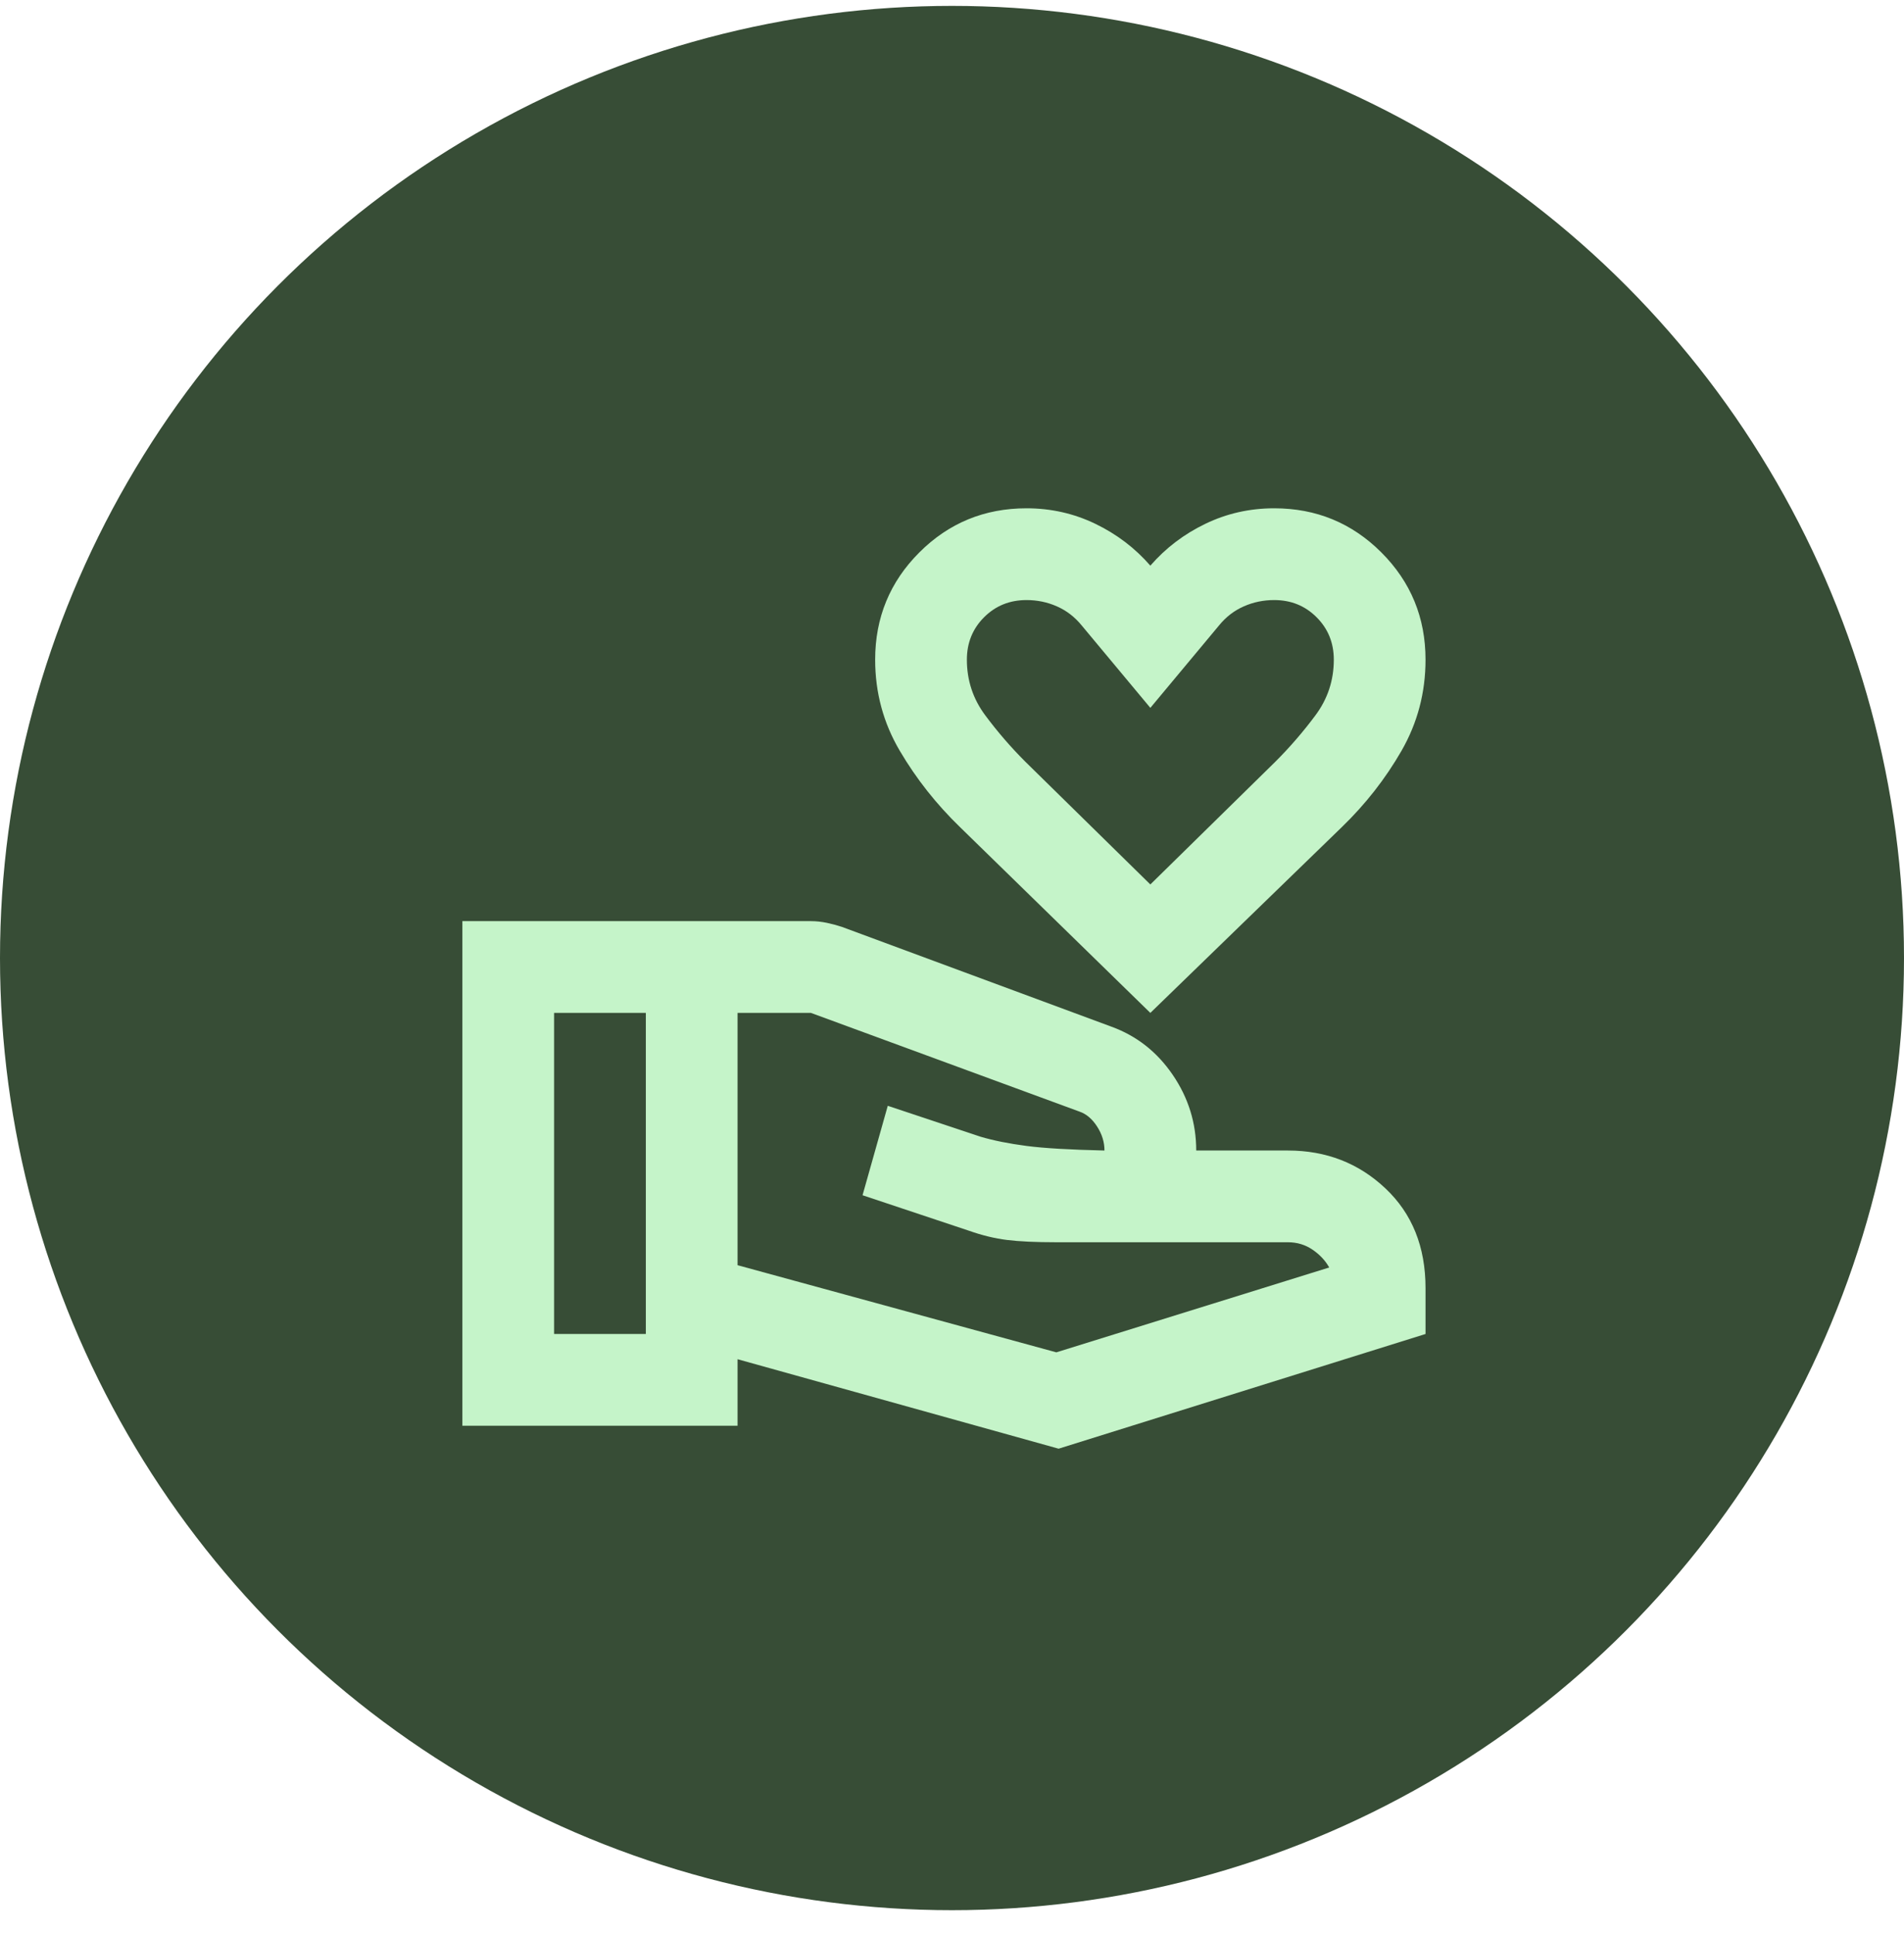
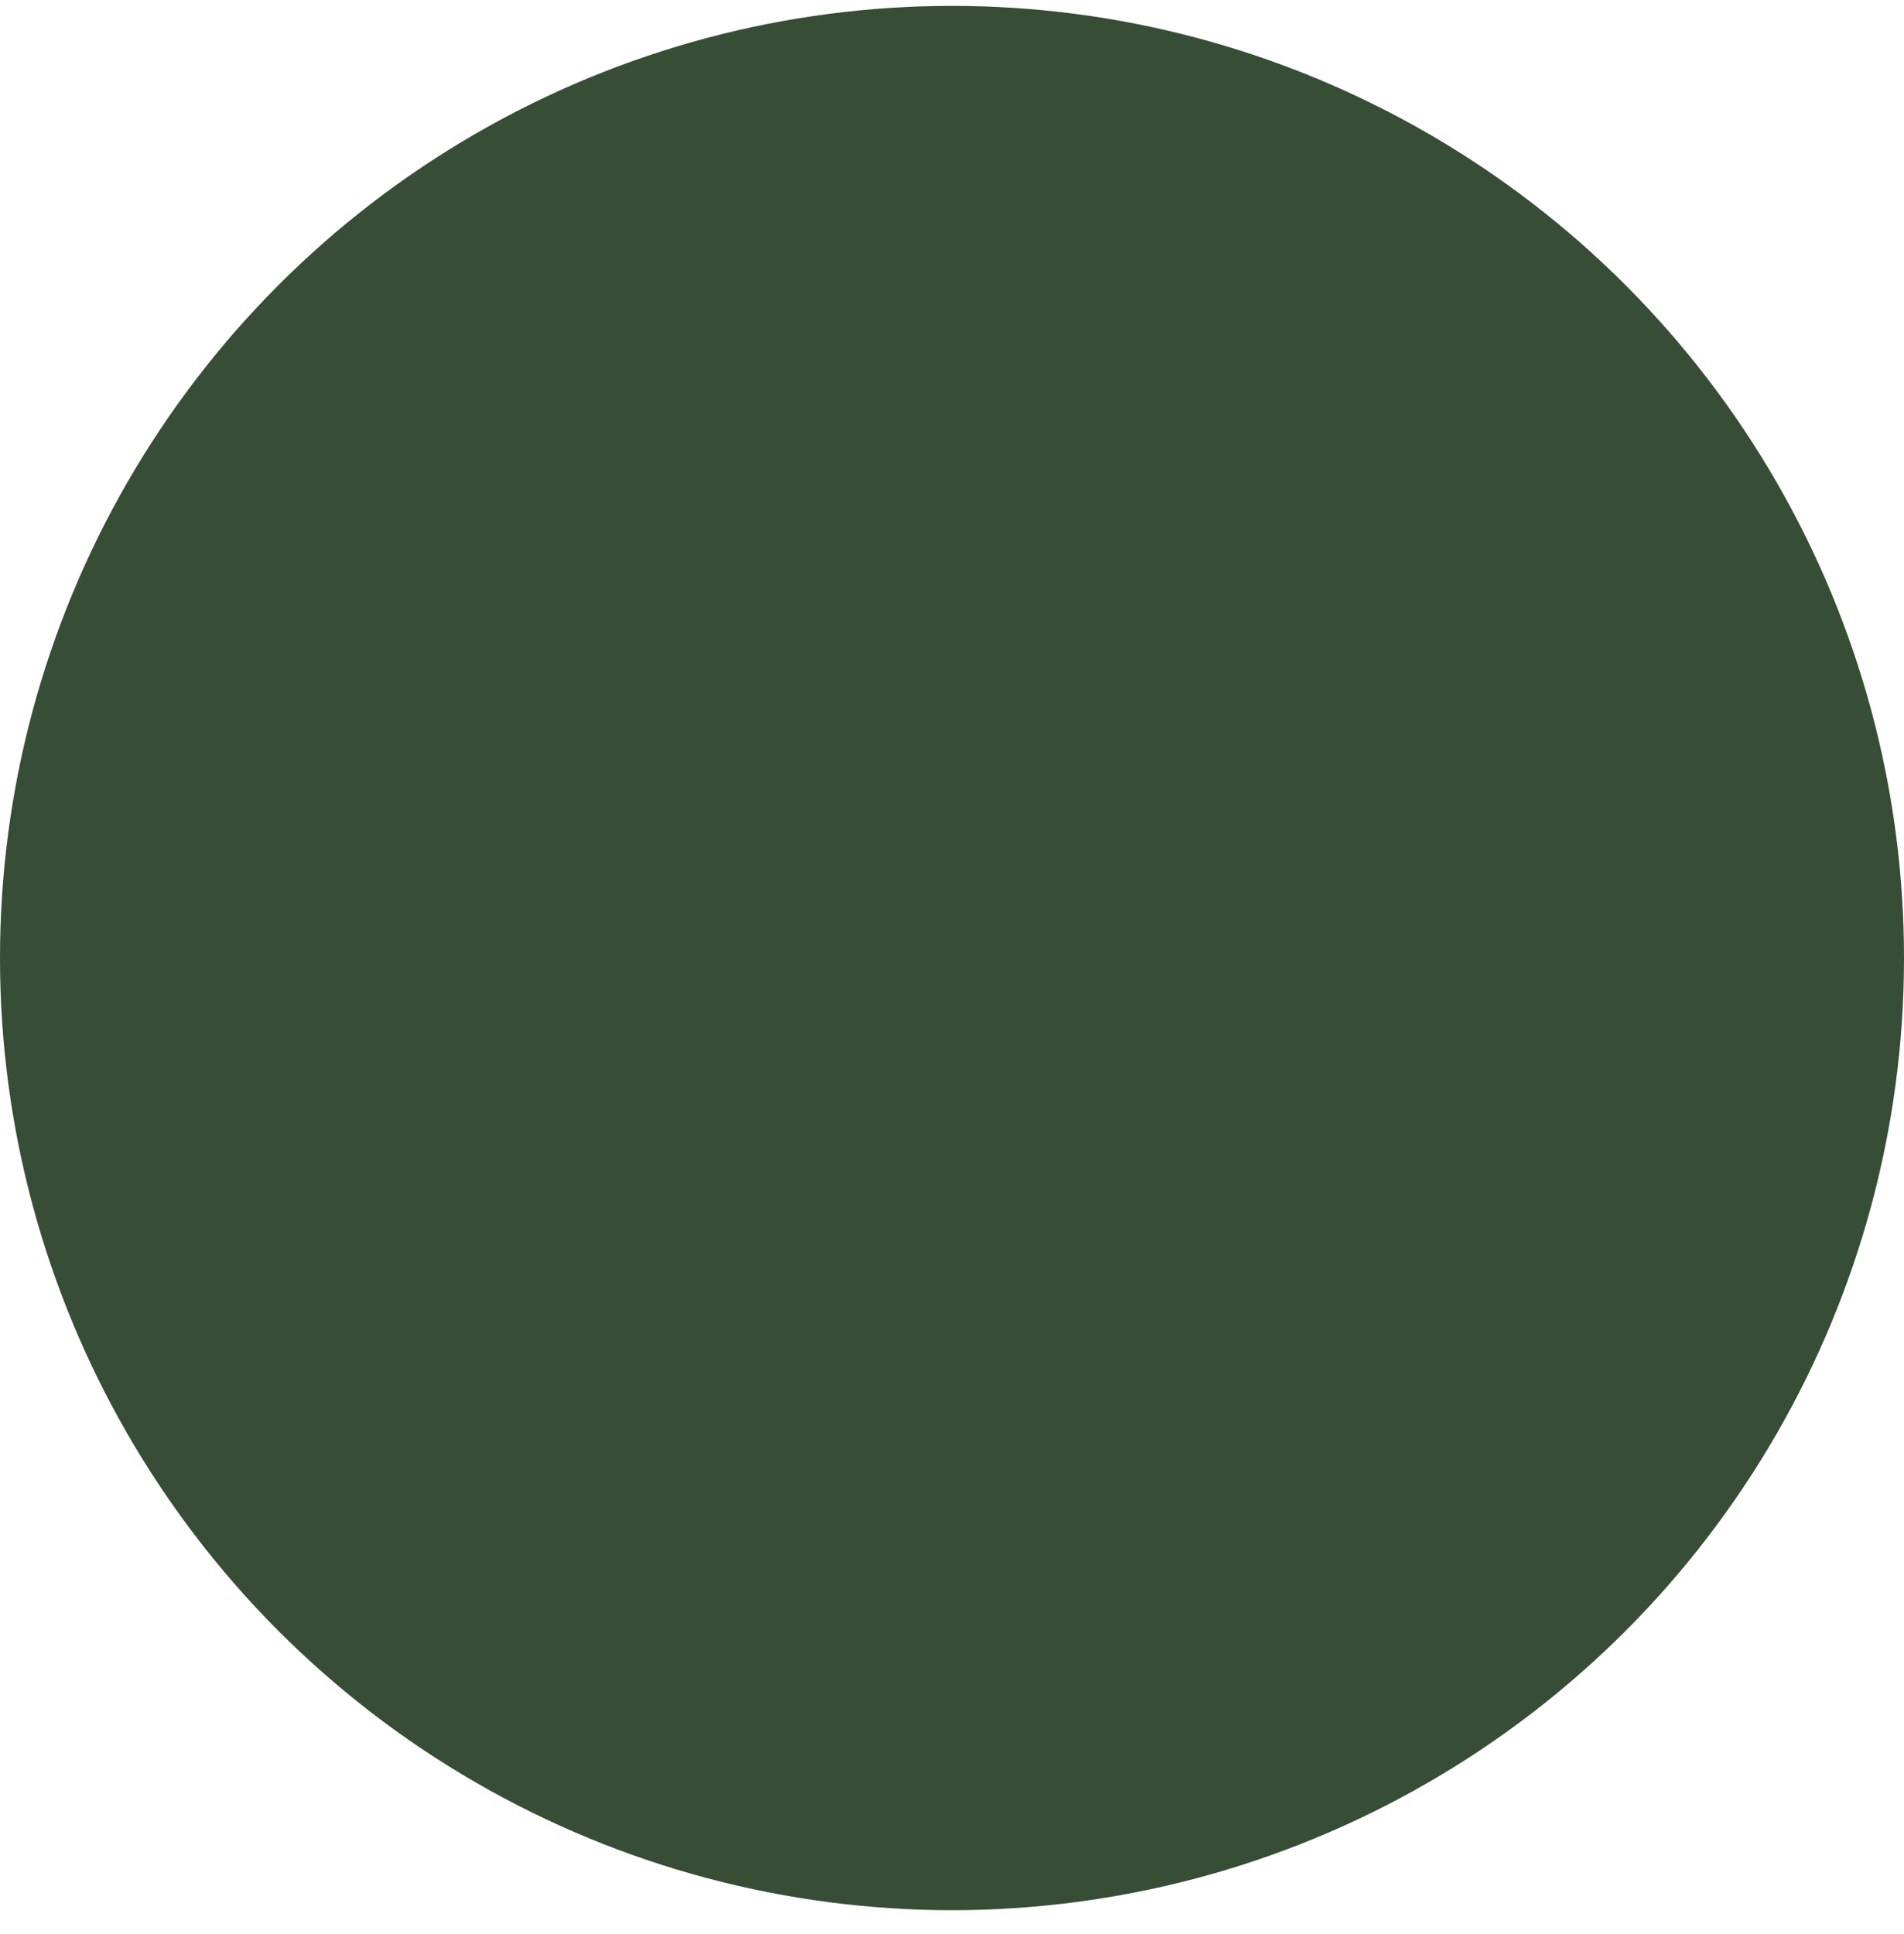
<svg xmlns="http://www.w3.org/2000/svg" width="64" height="65" viewBox="0 0 64 65" fill="none">
  <circle cx="32" cy="32.198" r="32" fill="#374D36" />
-   <path d="M38.667 34.042L32.269 27.798C31.473 27.027 30.798 26.173 30.246 25.235C29.693 24.297 29.417 23.276 29.417 22.171C29.417 20.758 29.912 19.556 30.901 18.567C31.89 17.578 33.091 17.083 34.505 17.083C35.327 17.083 36.097 17.257 36.817 17.604C37.536 17.951 38.153 18.419 38.667 19.011C39.181 18.419 39.797 17.951 40.517 17.604C41.236 17.257 42.007 17.083 42.83 17.083C44.243 17.083 45.444 17.578 46.433 18.567C47.422 19.556 47.917 20.758 47.917 22.171C47.917 23.276 47.647 24.297 47.108 25.235C46.568 26.173 45.9 27.027 45.103 27.798L38.667 34.042ZM38.667 29.725L42.868 25.601C43.356 25.113 43.806 24.593 44.217 24.04C44.628 23.488 44.834 22.865 44.834 22.171C44.834 21.606 44.641 21.13 44.255 20.745C43.87 20.359 43.395 20.167 42.83 20.167C42.47 20.167 42.129 20.237 41.808 20.379C41.487 20.52 41.211 20.732 40.98 21.015L38.667 23.79L36.355 21.015C36.123 20.732 35.847 20.52 35.526 20.379C35.205 20.237 34.864 20.167 34.505 20.167C33.939 20.167 33.464 20.359 33.078 20.745C32.693 21.13 32.5 21.606 32.5 22.171C32.5 22.865 32.706 23.488 33.117 24.04C33.528 24.593 33.978 25.113 34.466 25.601L38.667 29.725ZM24.792 42.521L35.507 45.45L44.679 42.598C44.551 42.367 44.365 42.168 44.121 42.001C43.877 41.834 43.6 41.75 43.292 41.75H35.507C34.813 41.75 34.26 41.724 33.849 41.673C33.438 41.622 33.014 41.519 32.577 41.365L28.993 40.17L29.841 37.164L32.963 38.204C33.4 38.333 33.913 38.435 34.505 38.513C35.096 38.59 35.969 38.641 37.125 38.667C37.125 38.384 37.042 38.114 36.875 37.857C36.708 37.6 36.509 37.433 36.277 37.356L27.259 34.042H24.792V42.521ZM15.542 47.917V30.958H27.259C27.439 30.958 27.618 30.978 27.798 31.016C27.978 31.055 28.145 31.1 28.299 31.151L37.357 34.504C38.205 34.812 38.892 35.352 39.419 36.123C39.945 36.894 40.209 37.742 40.209 38.667H43.292C44.577 38.667 45.669 39.091 46.568 39.939C47.467 40.786 47.917 41.904 47.917 43.292V44.833L35.584 48.688L24.792 45.681V47.917H15.542ZM18.625 44.833H21.709V34.042H18.625V44.833Z" fill="#C5F4C9" />
</svg>